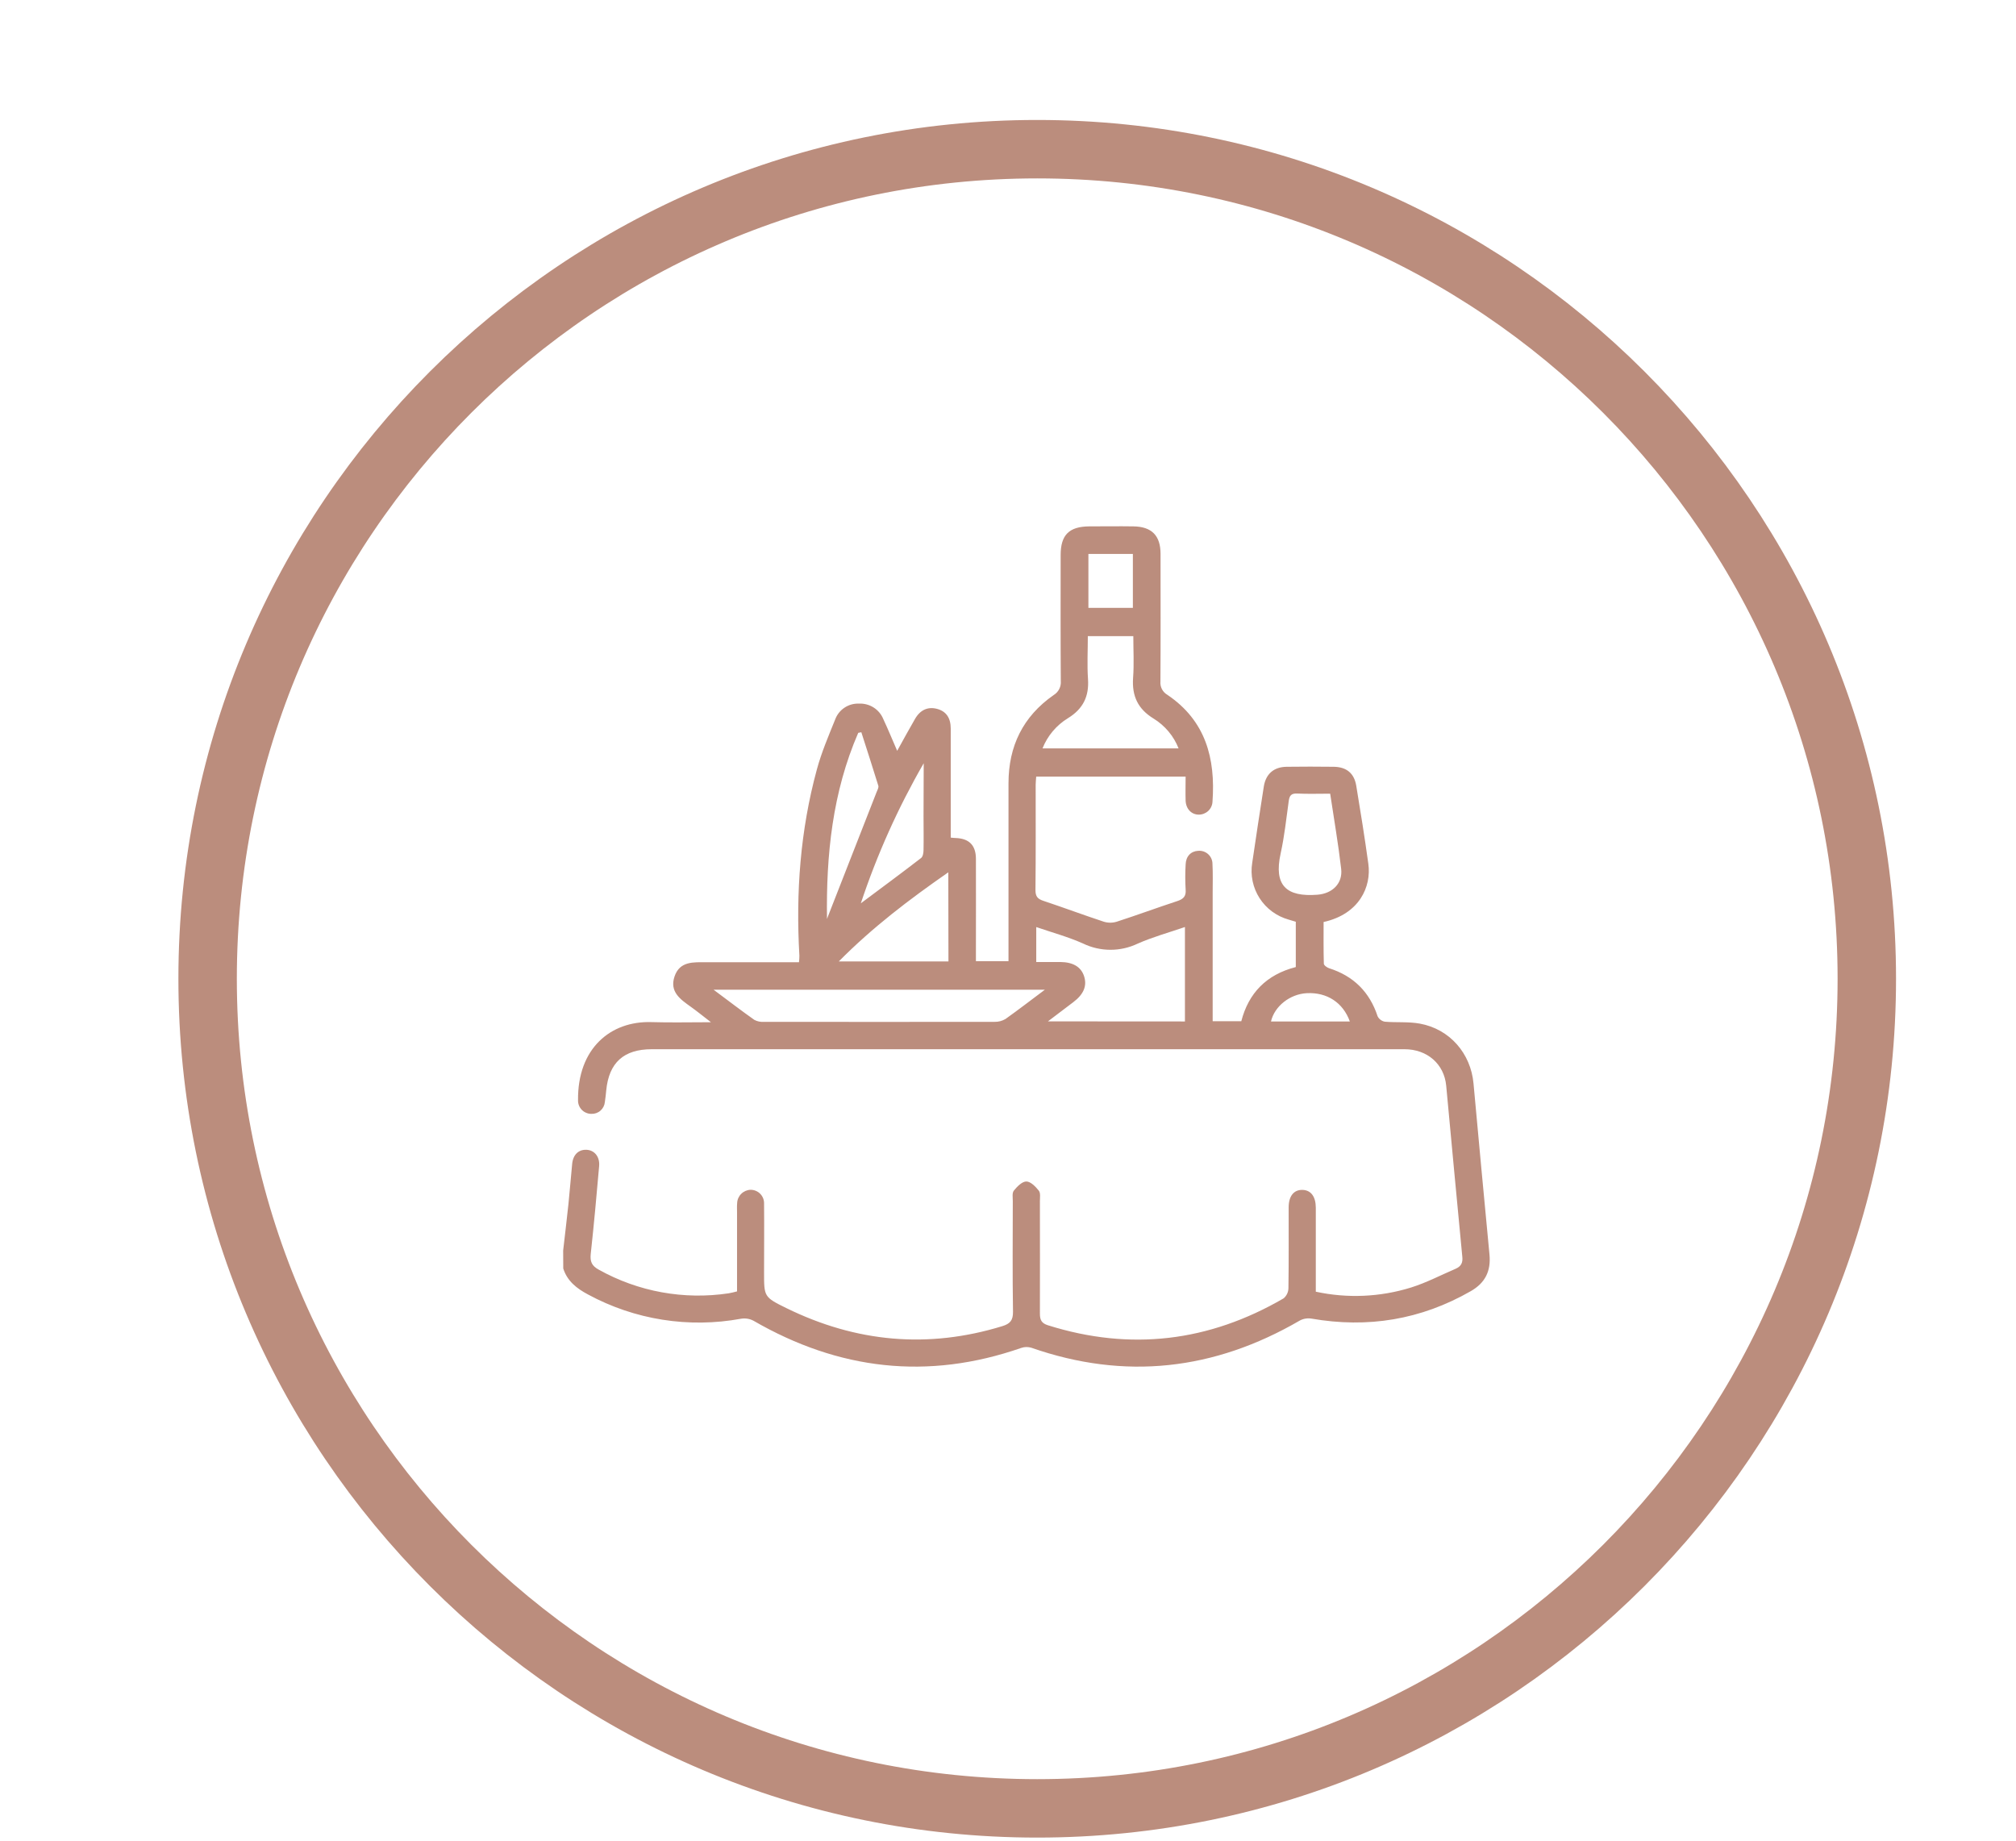
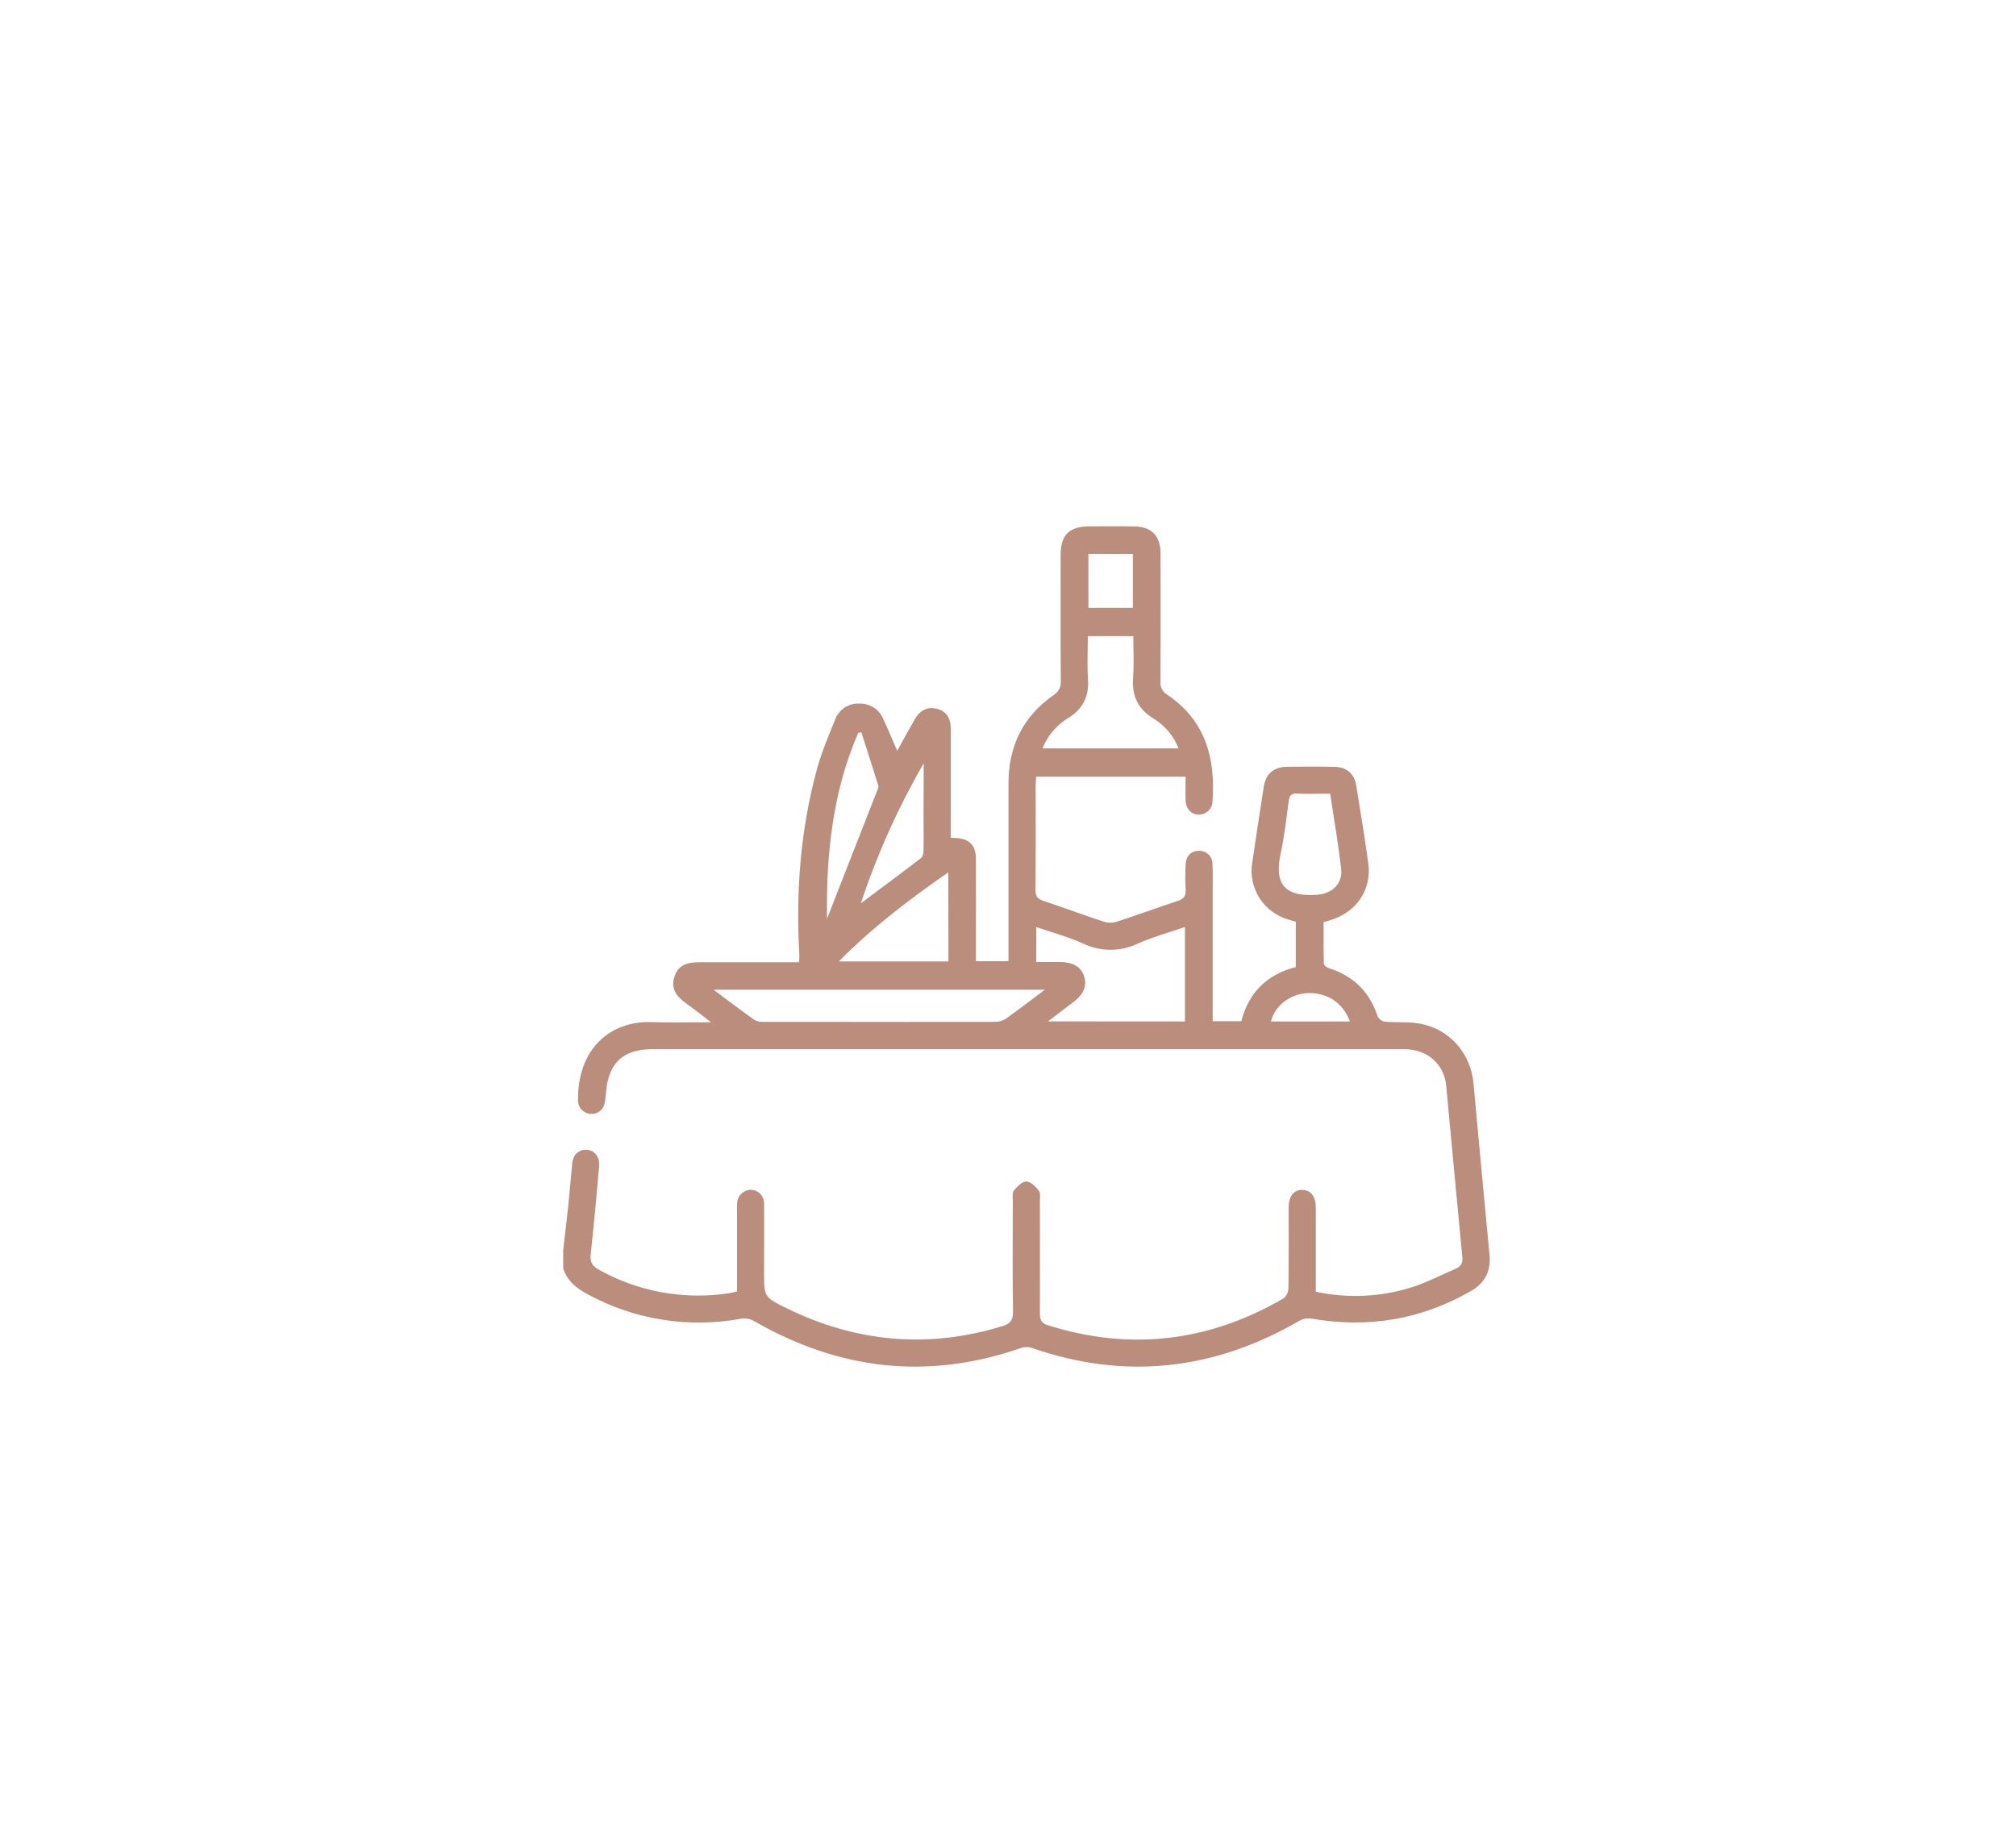
<svg xmlns="http://www.w3.org/2000/svg" width="69" height="63" viewBox="0 0 69 63" fill="none">
  <g clip-path="url(#clip0_60_16)">
-     <path d="M35.5 61.894C51.181 61.894 63.894 49.181 63.894 33.5C63.894 17.819 51.181 5.106 35.5 5.106C19.819 5.106 7.106 17.819 7.106 33.5C7.106 49.181 19.819 61.894 35.5 61.894Z" stroke="#BB8D7D" stroke-width="2" />
    <path d="M19.275 42.8C19.335 42.272 19.399 41.744 19.455 41.216C19.503 40.757 19.537 40.296 19.583 39.837C19.613 39.522 19.8 39.343 20.07 39.353C20.34 39.363 20.534 39.584 20.506 39.912C20.419 40.913 20.328 41.914 20.219 42.914C20.191 43.175 20.252 43.325 20.49 43.454C21.841 44.211 23.408 44.496 24.942 44.265C25.031 44.252 25.118 44.225 25.226 44.2V41.486C25.226 41.383 25.22 41.279 25.23 41.178C25.234 41.058 25.284 40.945 25.369 40.861C25.454 40.776 25.568 40.727 25.688 40.722C25.75 40.722 25.812 40.734 25.869 40.758C25.927 40.782 25.979 40.817 26.022 40.862C26.065 40.906 26.099 40.959 26.121 41.017C26.143 41.075 26.153 41.137 26.151 41.199C26.159 41.978 26.151 42.762 26.151 43.539C26.151 44.378 26.142 44.394 26.917 44.773C29.298 45.94 31.759 46.172 34.307 45.389C34.575 45.306 34.675 45.188 34.671 44.895C34.651 43.633 34.662 42.371 34.664 41.11C34.664 40.988 34.636 40.83 34.7 40.751C34.81 40.613 34.982 40.438 35.128 40.438C35.274 40.438 35.445 40.614 35.555 40.752C35.619 40.835 35.592 40.989 35.592 41.112C35.592 42.395 35.597 43.678 35.592 44.961C35.592 45.178 35.649 45.29 35.866 45.359C38.695 46.249 41.381 45.922 43.933 44.438C43.983 44.396 44.024 44.343 44.052 44.284C44.081 44.225 44.096 44.16 44.098 44.094C44.112 43.17 44.105 42.247 44.106 41.324C44.106 40.94 44.281 40.721 44.574 40.726C44.867 40.731 45.034 40.952 45.035 41.337C45.035 42.289 45.035 43.243 45.035 44.21C46.114 44.444 47.236 44.395 48.291 44.068C48.818 43.904 49.314 43.642 49.824 43.424C50.009 43.342 50.072 43.216 50.049 43.013C49.86 41.063 49.682 39.111 49.498 37.16C49.429 36.42 48.851 35.911 48.07 35.911C44.467 35.911 40.864 35.911 37.262 35.911H22.309C21.349 35.911 20.842 36.369 20.749 37.32C20.736 37.453 20.723 37.586 20.702 37.718C20.692 37.832 20.638 37.938 20.551 38.014C20.464 38.09 20.351 38.129 20.236 38.123C20.176 38.123 20.117 38.111 20.062 38.087C20.006 38.064 19.956 38.03 19.915 37.988C19.873 37.946 19.84 37.895 19.817 37.84C19.795 37.785 19.783 37.726 19.784 37.666C19.761 35.875 20.907 34.94 22.293 34.983C22.94 35.003 23.588 34.987 24.333 34.987C24.059 34.775 23.857 34.612 23.647 34.461C23.286 34.204 22.909 33.946 23.087 33.42C23.266 32.893 23.734 32.933 24.173 32.935C25.112 32.935 26.052 32.935 26.991 32.935H27.346C27.356 32.859 27.36 32.783 27.36 32.707C27.235 30.552 27.39 28.421 27.959 26.333C28.116 25.752 28.356 25.192 28.582 24.632C28.642 24.466 28.753 24.322 28.901 24.223C29.048 24.124 29.223 24.075 29.401 24.082C29.578 24.074 29.753 24.121 29.902 24.216C30.052 24.311 30.167 24.451 30.233 24.614C30.394 24.956 30.537 25.308 30.707 25.698C30.919 25.318 31.113 24.957 31.32 24.602C31.5 24.292 31.764 24.18 32.072 24.262C32.38 24.344 32.539 24.566 32.54 24.934C32.54 26.063 32.54 27.192 32.54 28.32V28.668C32.605 28.674 32.652 28.682 32.699 28.682C33.164 28.695 33.4 28.925 33.402 29.392C33.406 30.439 33.402 31.485 33.402 32.532V32.898H34.517V32.535C34.517 30.626 34.517 28.717 34.517 26.808C34.517 25.536 35.014 24.521 36.063 23.789C36.145 23.739 36.211 23.668 36.254 23.582C36.297 23.498 36.315 23.402 36.307 23.308C36.297 21.871 36.301 20.434 36.302 18.997C36.302 18.311 36.589 18.022 37.278 18.016C37.783 18.016 38.289 18.008 38.795 18.016C39.42 18.026 39.72 18.332 39.721 18.953C39.721 20.411 39.727 21.868 39.717 23.326C39.709 23.415 39.727 23.506 39.768 23.586C39.81 23.666 39.873 23.733 39.951 23.779C41.265 24.663 41.606 25.957 41.499 27.438C41.494 27.558 41.442 27.671 41.355 27.754C41.267 27.836 41.151 27.882 41.031 27.882C40.776 27.882 40.588 27.684 40.579 27.396C40.571 27.131 40.579 26.867 40.579 26.581H35.465C35.458 26.682 35.448 26.772 35.447 26.861C35.447 28.061 35.453 29.262 35.44 30.463C35.44 30.679 35.51 30.765 35.707 30.831C36.401 31.062 37.086 31.318 37.78 31.547C37.924 31.591 38.077 31.591 38.22 31.547C38.916 31.322 39.602 31.068 40.296 30.84C40.502 30.771 40.599 30.679 40.58 30.449C40.563 30.162 40.563 29.874 40.58 29.587C40.589 29.308 40.76 29.132 41.012 29.12C41.074 29.115 41.136 29.123 41.195 29.143C41.254 29.164 41.309 29.196 41.354 29.238C41.4 29.28 41.436 29.332 41.461 29.389C41.486 29.446 41.498 29.507 41.498 29.569C41.516 29.898 41.505 30.227 41.505 30.557C41.505 32.014 41.505 33.471 41.505 34.952H42.485C42.733 33.993 43.341 33.358 44.35 33.099V31.548L44.106 31.475C43.695 31.36 43.341 31.1 43.111 30.742C42.881 30.385 42.791 29.956 42.858 29.537C42.986 28.665 43.118 27.793 43.255 26.922C43.323 26.49 43.596 26.25 44.038 26.244C44.575 26.237 45.112 26.237 45.648 26.244C46.084 26.25 46.348 26.464 46.419 26.891C46.567 27.781 46.71 28.672 46.833 29.565C46.942 30.342 46.53 31.286 45.302 31.557C45.302 32.026 45.296 32.505 45.31 32.983C45.31 33.038 45.418 33.116 45.49 33.139C46.328 33.406 46.877 33.952 47.151 34.785C47.175 34.832 47.209 34.873 47.252 34.905C47.294 34.937 47.343 34.959 47.396 34.969C47.795 35.003 48.206 34.963 48.597 35.035C49.621 35.222 50.339 36.055 50.433 37.085C50.611 39.036 50.793 40.986 50.979 42.937C51.033 43.5 50.836 43.907 50.34 44.191C48.633 45.17 46.815 45.468 44.878 45.13C44.742 45.11 44.603 45.134 44.483 45.2C41.56 46.898 38.504 47.248 35.298 46.128C35.184 46.094 35.063 46.096 34.951 46.135C31.75 47.249 28.704 46.889 25.791 45.205C25.661 45.136 25.512 45.111 25.366 45.135C23.574 45.465 21.723 45.172 20.123 44.304C19.738 44.099 19.416 43.848 19.278 43.416L19.275 42.8ZM40.556 34.961V31.728C40.001 31.92 39.453 32.069 38.939 32.297C38.646 32.437 38.326 32.509 38.002 32.508C37.678 32.507 37.358 32.434 37.066 32.292C36.556 32.064 36.008 31.916 35.467 31.73V32.926C35.752 32.926 36.019 32.926 36.285 32.926C36.725 32.93 36.994 33.09 37.101 33.403C37.213 33.736 37.095 34.028 36.735 34.3L35.867 34.958L40.556 34.961ZM35.761 33.875H24.424C24.931 34.253 25.369 34.589 25.819 34.907C25.918 34.959 26.031 34.983 26.143 34.974C28.775 34.977 31.406 34.977 34.037 34.974C34.169 34.978 34.299 34.944 34.413 34.877C34.847 34.569 35.27 34.242 35.761 33.875ZM35.678 25.615H40.338C40.172 25.192 39.872 24.834 39.484 24.595C38.945 24.266 38.739 23.822 38.781 23.205C38.817 22.73 38.789 22.25 38.789 21.773H37.232C37.232 22.278 37.205 22.761 37.238 23.24C37.279 23.835 37.069 24.263 36.555 24.579C36.158 24.821 35.851 25.185 35.681 25.615H35.678ZM32.457 29.856C31.121 30.785 29.867 31.735 28.708 32.907H32.462L32.457 29.856ZM45.525 27.165C45.133 27.165 44.764 27.178 44.396 27.16C44.192 27.151 44.133 27.232 44.108 27.419C44.025 28.017 43.962 28.62 43.832 29.208C43.588 30.312 44.031 30.706 45.093 30.623C45.6 30.583 45.962 30.239 45.903 29.737C45.805 28.886 45.658 28.041 45.527 27.165H45.525ZM28.305 31.453C28.318 31.417 28.331 31.382 28.345 31.346C28.897 29.937 29.448 28.528 30 27.117C30.029 27.043 30.083 26.953 30.06 26.887C29.873 26.277 29.674 25.67 29.48 25.062L29.374 25.083C28.493 27.113 28.273 29.258 28.305 31.453ZM31.615 26.123C30.738 27.645 30.017 29.251 29.463 30.917C30.186 30.377 30.862 29.879 31.526 29.366C31.588 29.318 31.609 29.186 31.609 29.092C31.617 28.703 31.609 28.313 31.609 27.924L31.615 26.123ZM37.252 18.96V20.805H38.774V18.96H37.252ZM46.2 34.962C45.967 34.312 45.413 33.956 44.724 33.993C44.151 34.024 43.622 34.437 43.501 34.962H46.2Z" fill="#BB8D7D" />
  </g>
  <defs>
    <clipPath id="clip0_60_16">
      <rect width="69" height="63" fill="white" />
    </clipPath>
  </defs>
</svg>